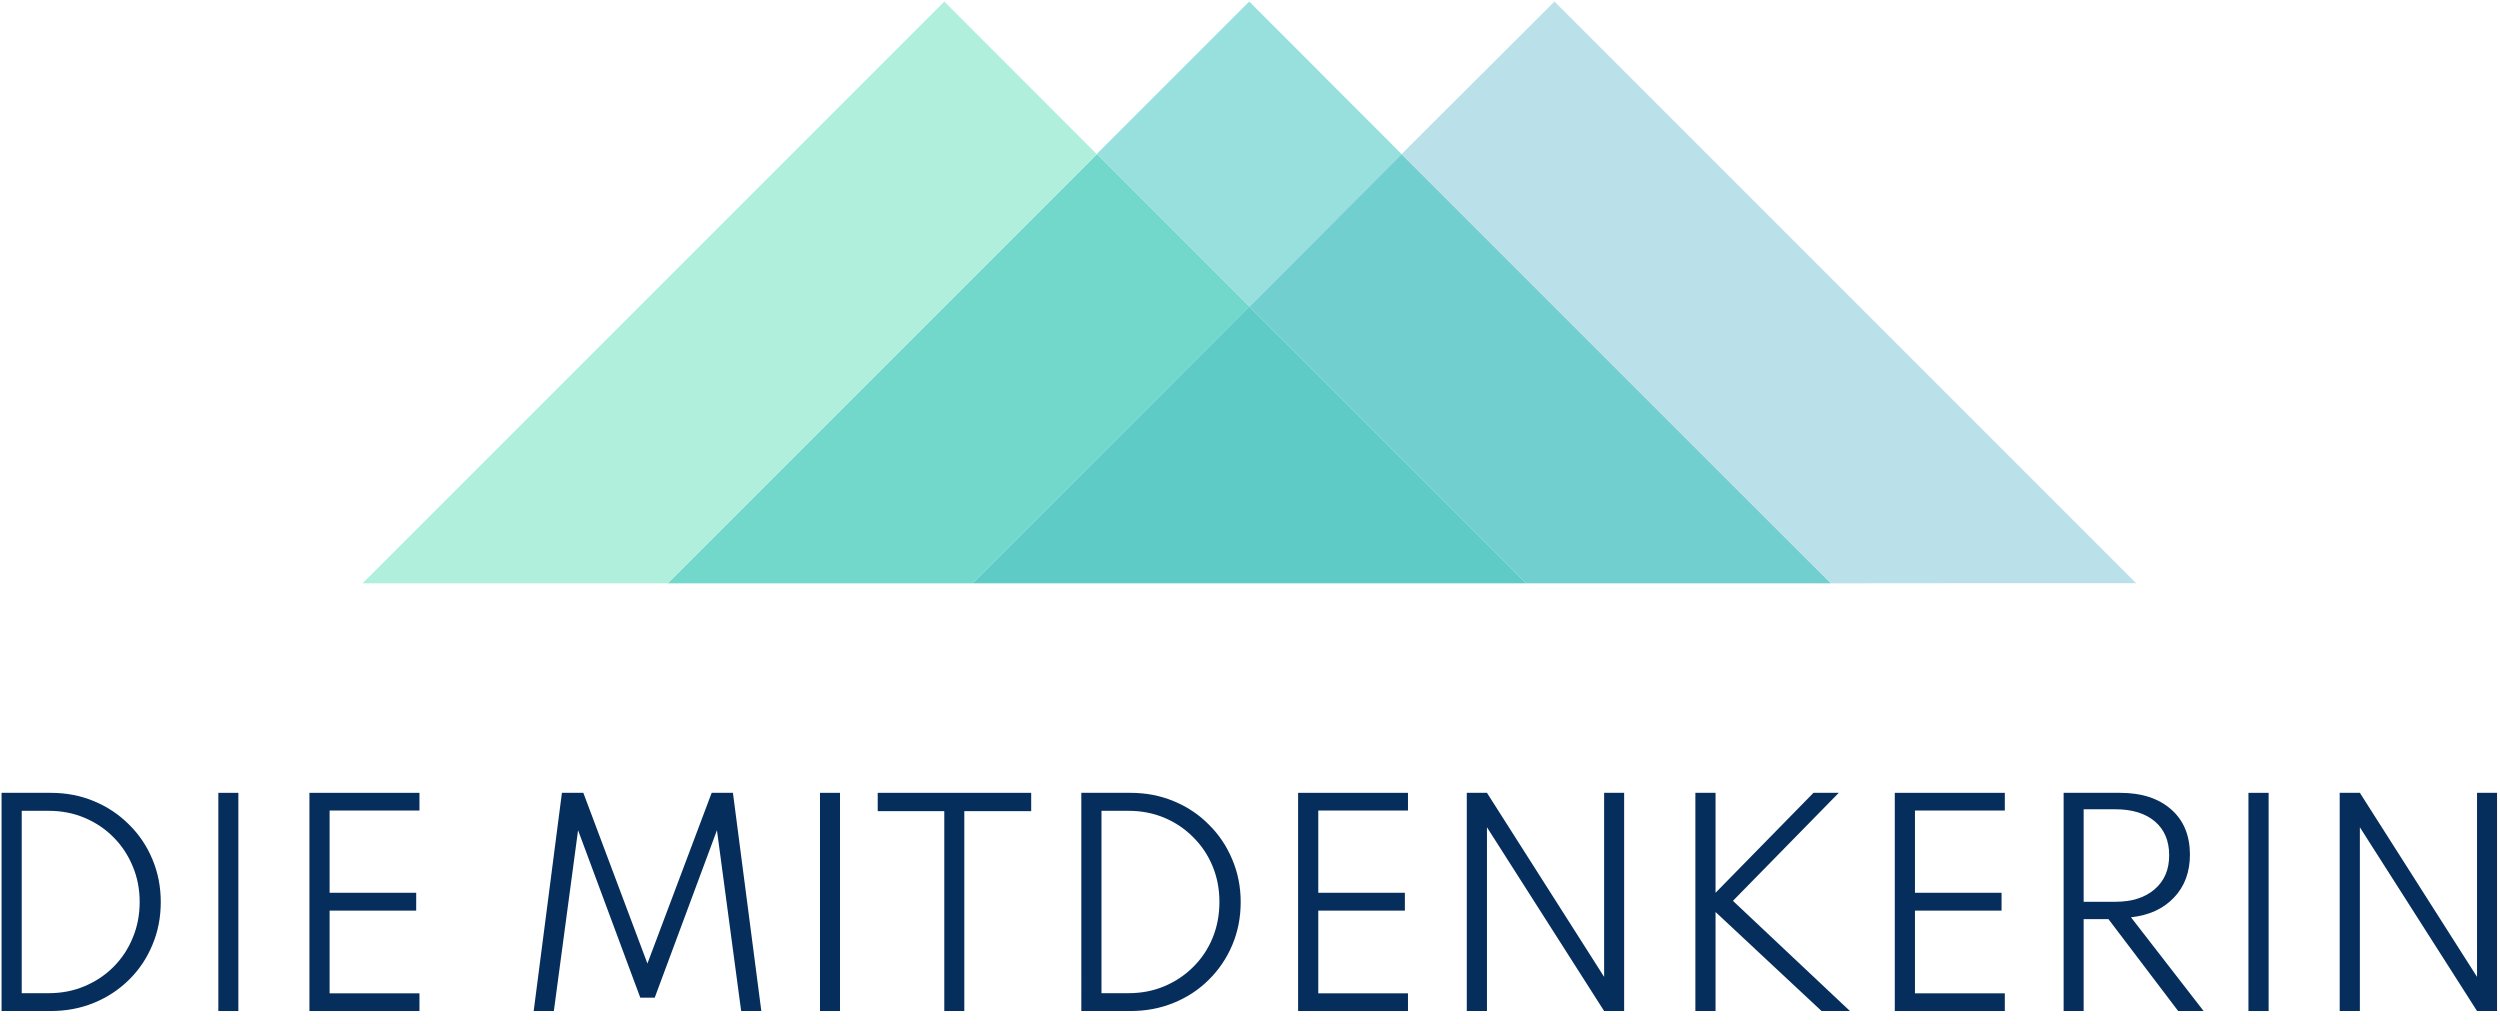
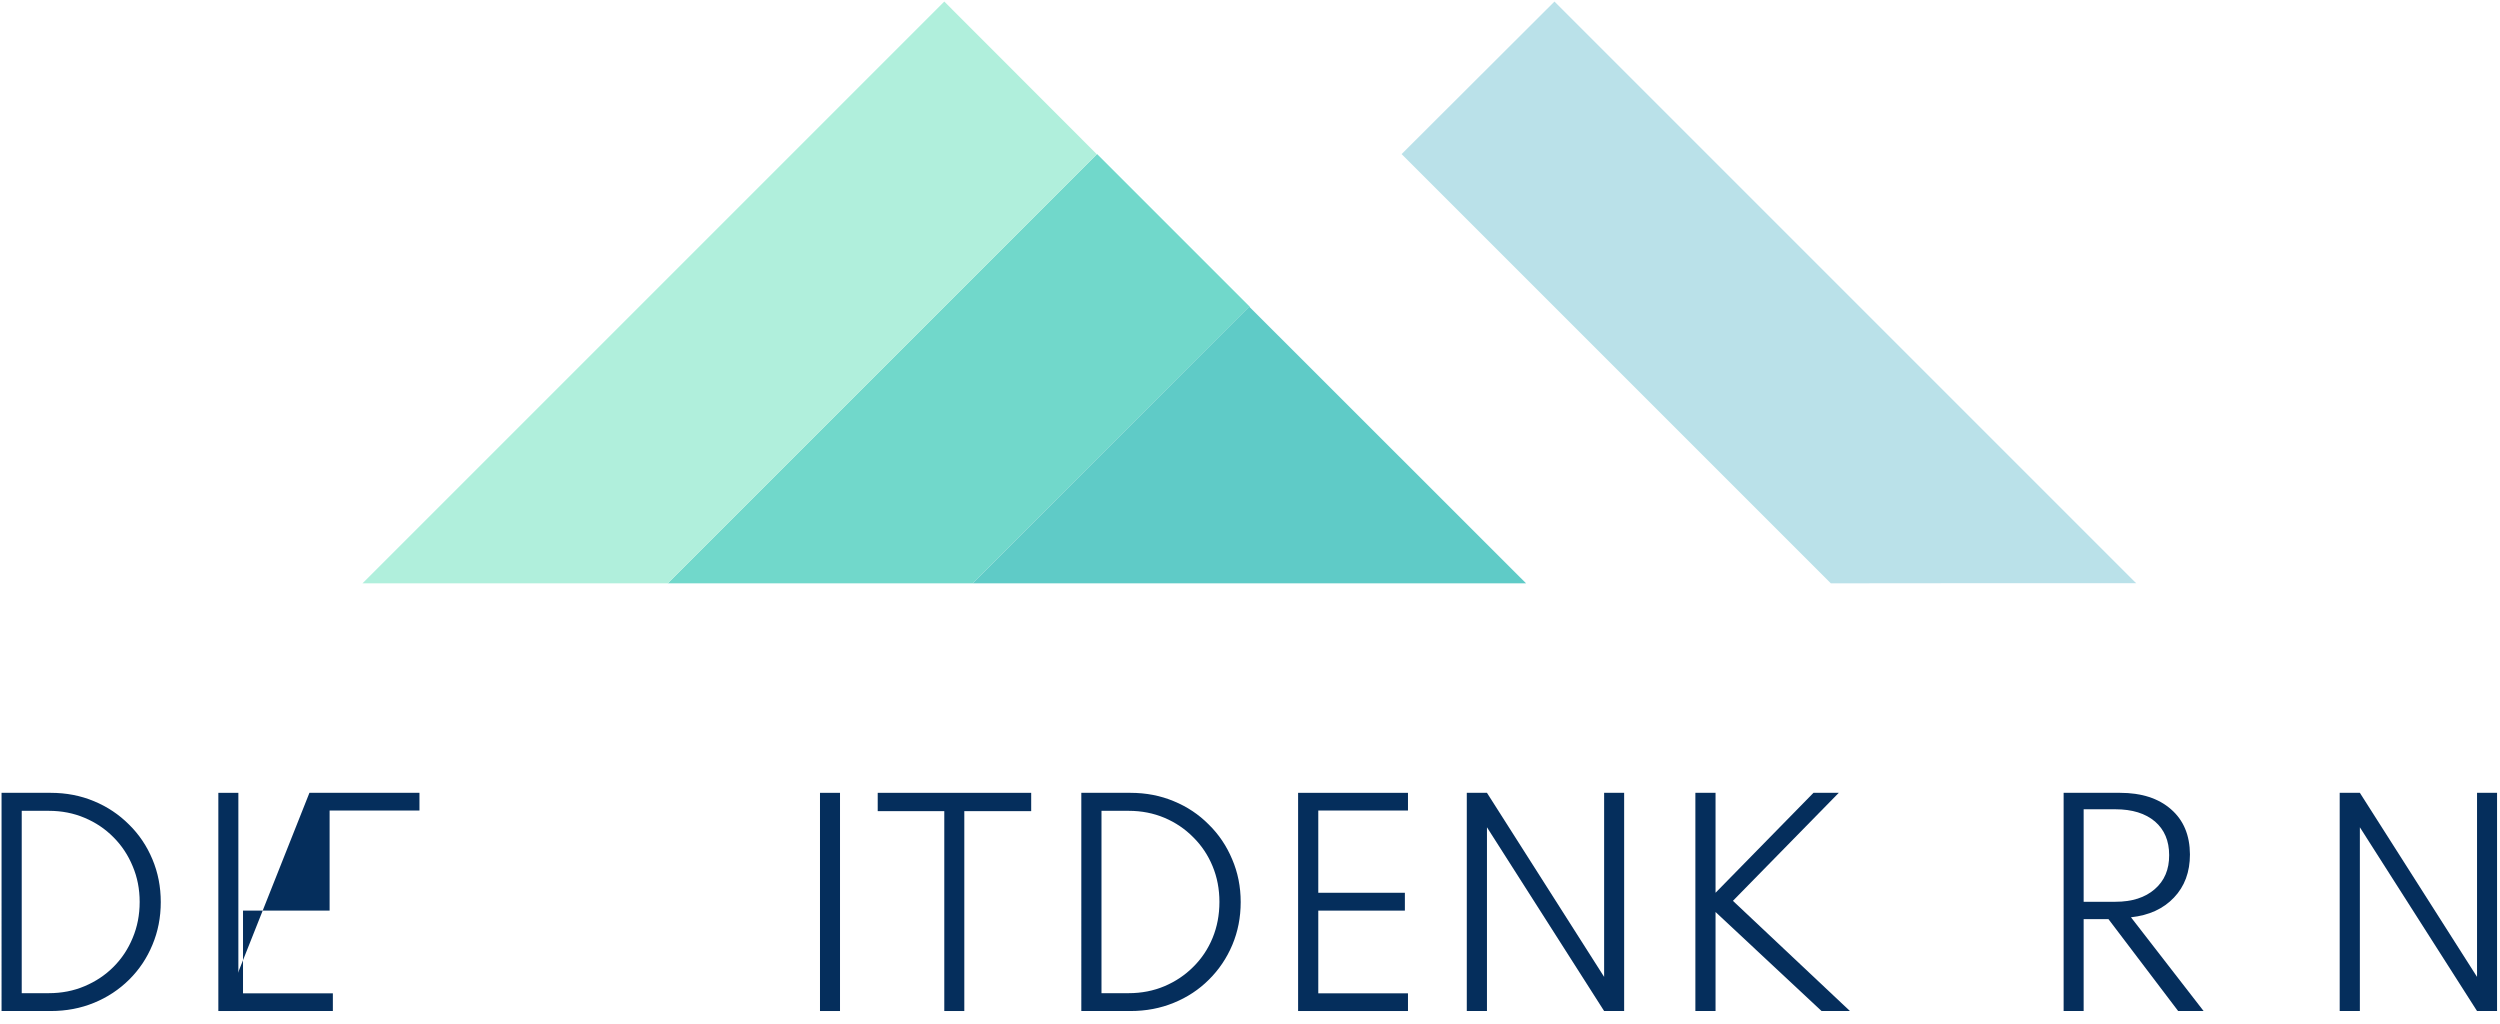
<svg xmlns="http://www.w3.org/2000/svg" viewBox="0 0 1611 660" width="1611" height="660">
  <title>logo-diemitdenkerin-svg</title>
  <style>		.s0 { fill: #71d8cb } 		.s1 { fill: #97e0dd } 		.s2 { fill: #72cfd0 } 		.s3 { fill: #b0efdc } 		.s4 { fill: #5fcbc7 } 		.s5 { fill: #bae1e9 } 		.s6 { fill: #052e5c } 	</style>
  <g id="Ordner 1">
    <path id="Layer copy" class="s0" d="m626.8 375.9h-196.5l276.4-276.4l0.3-0.2l98.2 98.2v0.3h-0.2z" />
-     <path id="Layer copy 2" class="s1" d="m707 99.3h-0.3l98.3-98.3l98.2 98.3l-98 98.2l-98.2-98.2l-0.3 0.2z" />
-     <path id="Layer copy 3" class="s2" d="m903.2 99.3l217.8 217.8l58.9 58.8h-196.5l-178.2-178.1v-0.3z" />
    <path id="Layer copy 4" class="s3" d="m430.3 375.9h-196.7l374.9-374.9l98.2 98.3h0.3l-0.3 0.2z" />
    <path id="Layer copy 5" class="s4" d="m805.2 197.8l178.2 178.1h-356.6l178.4-178.4z" />
    <path id="Layer copy 6" class="s5" d="m1376.6 375.8h-89l-107.8 0.1l-276.6-276.6l98.5-98.3l374 374z" />
    <path id="Layer" fill-rule="evenodd" class="s6" d="m1 510.9h31.7q15 0 27.9 5.4q12.8 5.3 22.5 15q9.7 9.5 15.1 22.4q5.4 12.8 5.4 27.6q0 14.8-5.4 27.6q-5.3 12.8-15 22.4q-9.7 9.6-22.6 14.9q-12.9 5.3-27.9 5.3h-31.7zm30.5 129.1q12.4 0 23-4.5q10.7-4.5 18.6-12.4q8-8 12.4-18.7q4.5-10.7 4.5-23.2q0-12.4-4.5-23q-4.4-10.7-12.4-18.7q-7.9-8-18.6-12.5q-10.6-4.5-23-4.5h-17.5v117.5z" />
    <path id="Layer" class="s6" d="m140.7 510.9h12.9v140.6h-12.9z" />
-     <path id="Layer" class="s6" d="m199.4 510.9h70.9v11.4h-57.9v53h55.8v11.5h-55.8v53.3h57.9v11.4h-70.9z" />
-     <path id="Layer" class="s6" d="m362.1 510.9h13.8l41.3 110l41.4-110h13.7l18.3 140.6h-13l-15.6-116.5l-40.1 107.9h-9.3l-40.1-107.9l-15.6 116.5h-13z" />
+     <path id="Layer" class="s6" d="m199.4 510.9h70.9v11.4h-57.9v53v11.5h-55.8v53.3h57.9v11.4h-70.9z" />
    <path id="Layer" class="s6" d="m528.4 510.9h12.9v140.6h-12.9z" />
    <path id="Layer" class="s6" d="m608.5 522.7h-42.9v-11.8h98.9v11.8h-43.1v128.8h-12.9z" />
    <path id="Layer" fill-rule="evenodd" class="s6" d="m696.8 510.9h31.7q15 0 27.9 5.4q12.9 5.3 22.5 15q9.7 9.5 15.1 22.4q5.5 12.8 5.5 27.6q0 14.8-5.4 27.6q-5.4 12.8-15.1 22.4q-9.6 9.6-22.6 14.9q-12.9 5.3-27.9 5.3h-31.7zm30.6 129.1q12.3 0 23-4.5q10.6-4.5 18.5-12.4q8.1-8 12.5-18.7q4.4-10.7 4.4-23.2q0-12.4-4.4-23q-4.4-10.7-12.5-18.7q-7.9-8-18.5-12.5q-10.7-4.5-23-4.5h-17.6v117.5z" />
    <path id="Layer" class="s6" d="m836.5 510.9h70.8v11.4h-57.8v53h55.8v11.5h-55.8v53.3h57.8v11.4h-70.8z" />
    <path id="Layer" class="s6" d="m945.2 510.9h13l75.5 118.6v-118.6h12.9v140.6h-12.9l-75.5-118.4v118.4h-13z" />
    <path id="Layer" class="s6" d="m1092.5 510.9h13v64.4l63.1-64.4h16.3l-68.2 69.6l75.4 71h-18.3l-68.3-63.8v63.8h-13z" />
-     <path id="Layer" class="s6" d="m1221 510.9h70.9v11.4h-57.9v53h55.8v11.5h-55.8v53.3h57.9v11.4h-70.9z" />
    <path id="Layer" fill-rule="evenodd" class="s6" d="m1329.8 510.9h36.4q20.7 0 32.8 10.6q12.1 10.5 12.2 29.1q0 17-10.3 27.8q-10.2 10.8-27.7 12.7l46.8 60.4h-16.4l-44.9-59.2h-16v59.2h-12.9zm33.4 70.2q16 0 25.3-8.1q9.4-8.1 9.3-22q0-13.7-9.1-21.6q-9.3-7.9-25.5-7.9h-20.5v59.6z" />
-     <path id="Layer" class="s6" d="m1448.9 510.9h13v140.6h-13z" />
    <path id="Layer" class="s6" d="m1507.7 510.9h13l75.5 118.6v-118.6h12.9v140.6h-12.9l-75.5-118.4v118.4h-13z" />
  </g>
</svg>